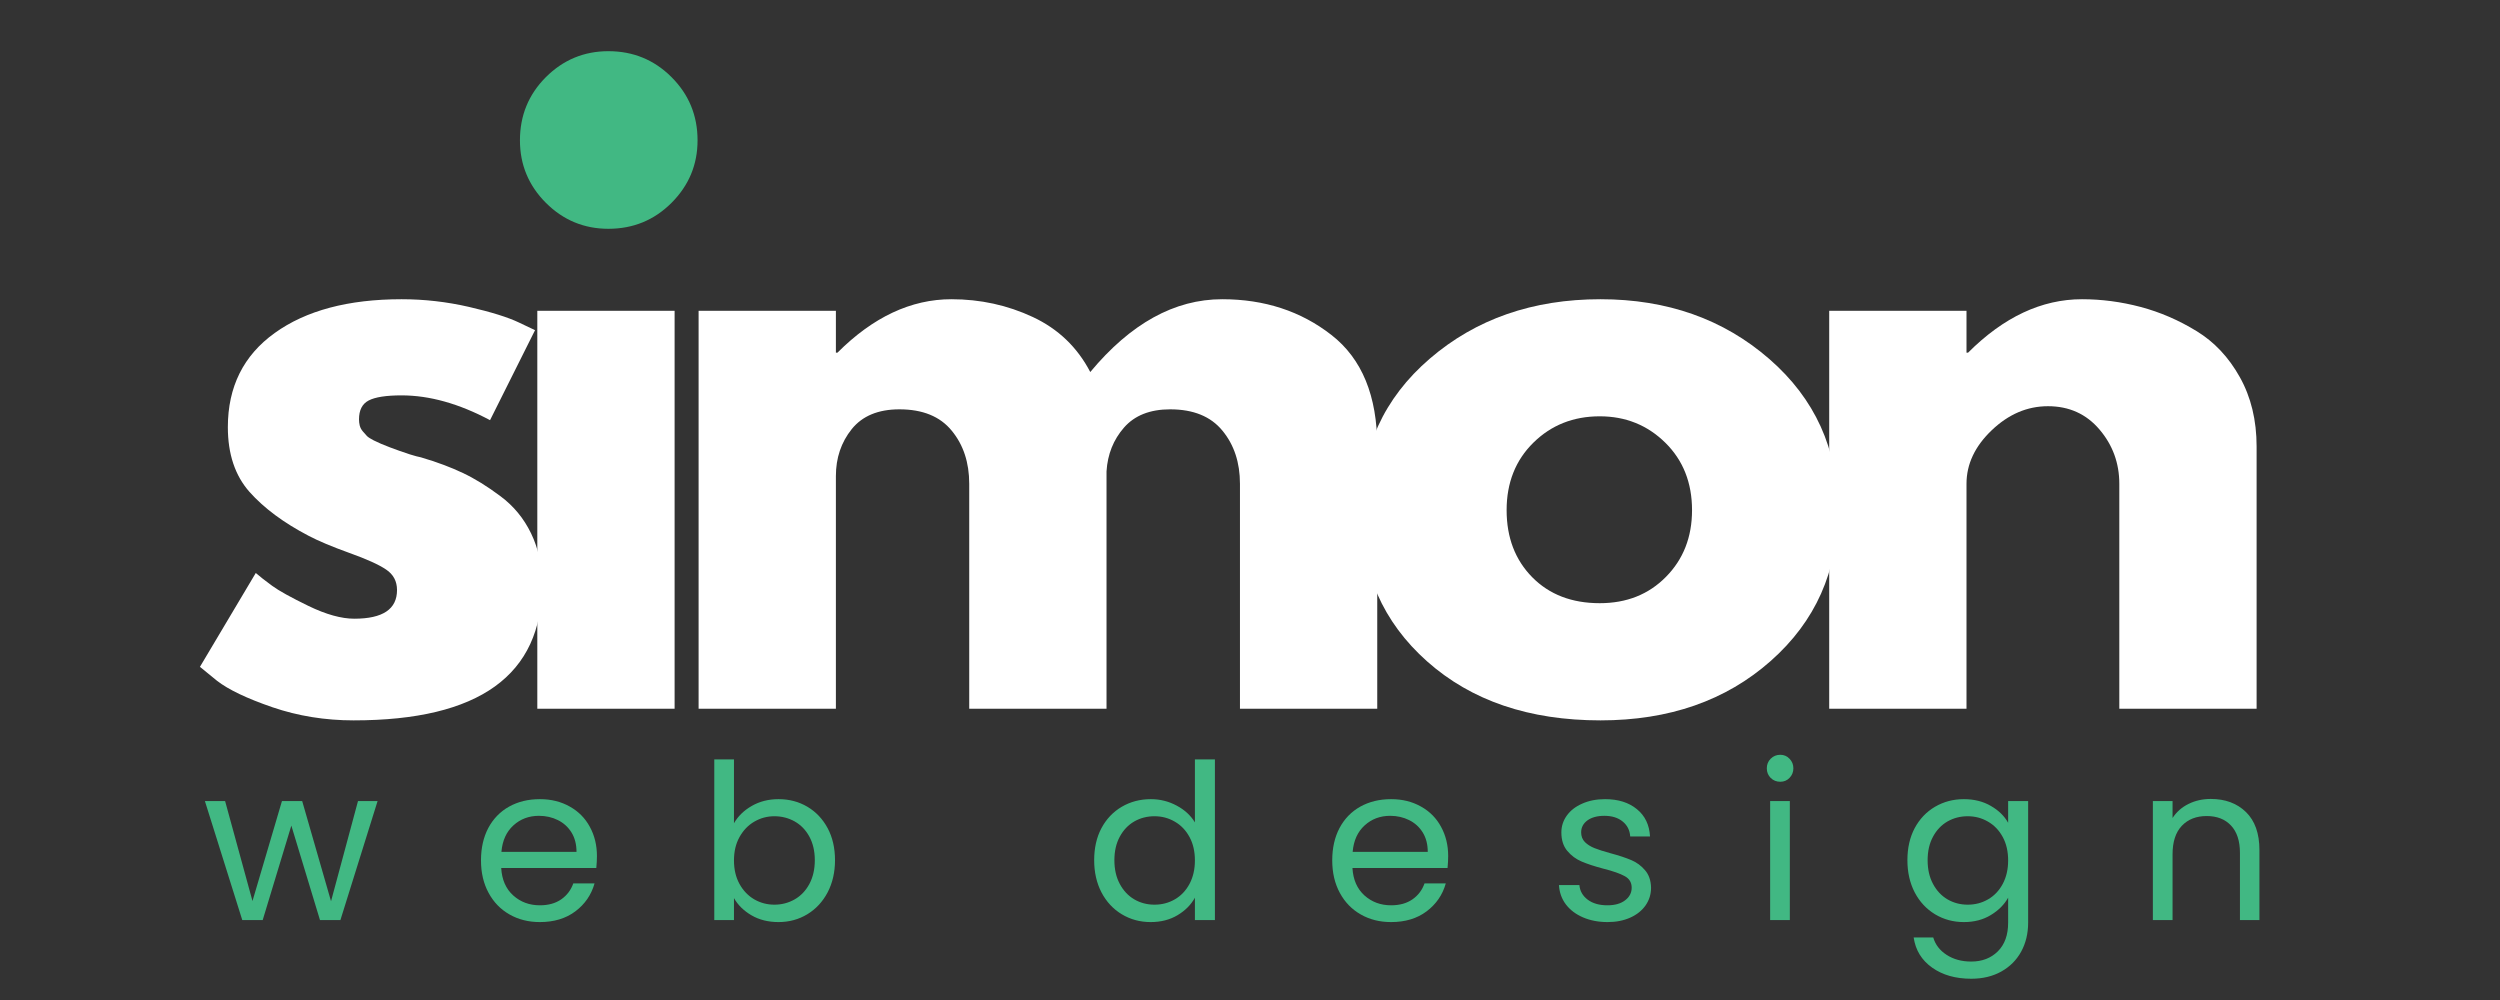
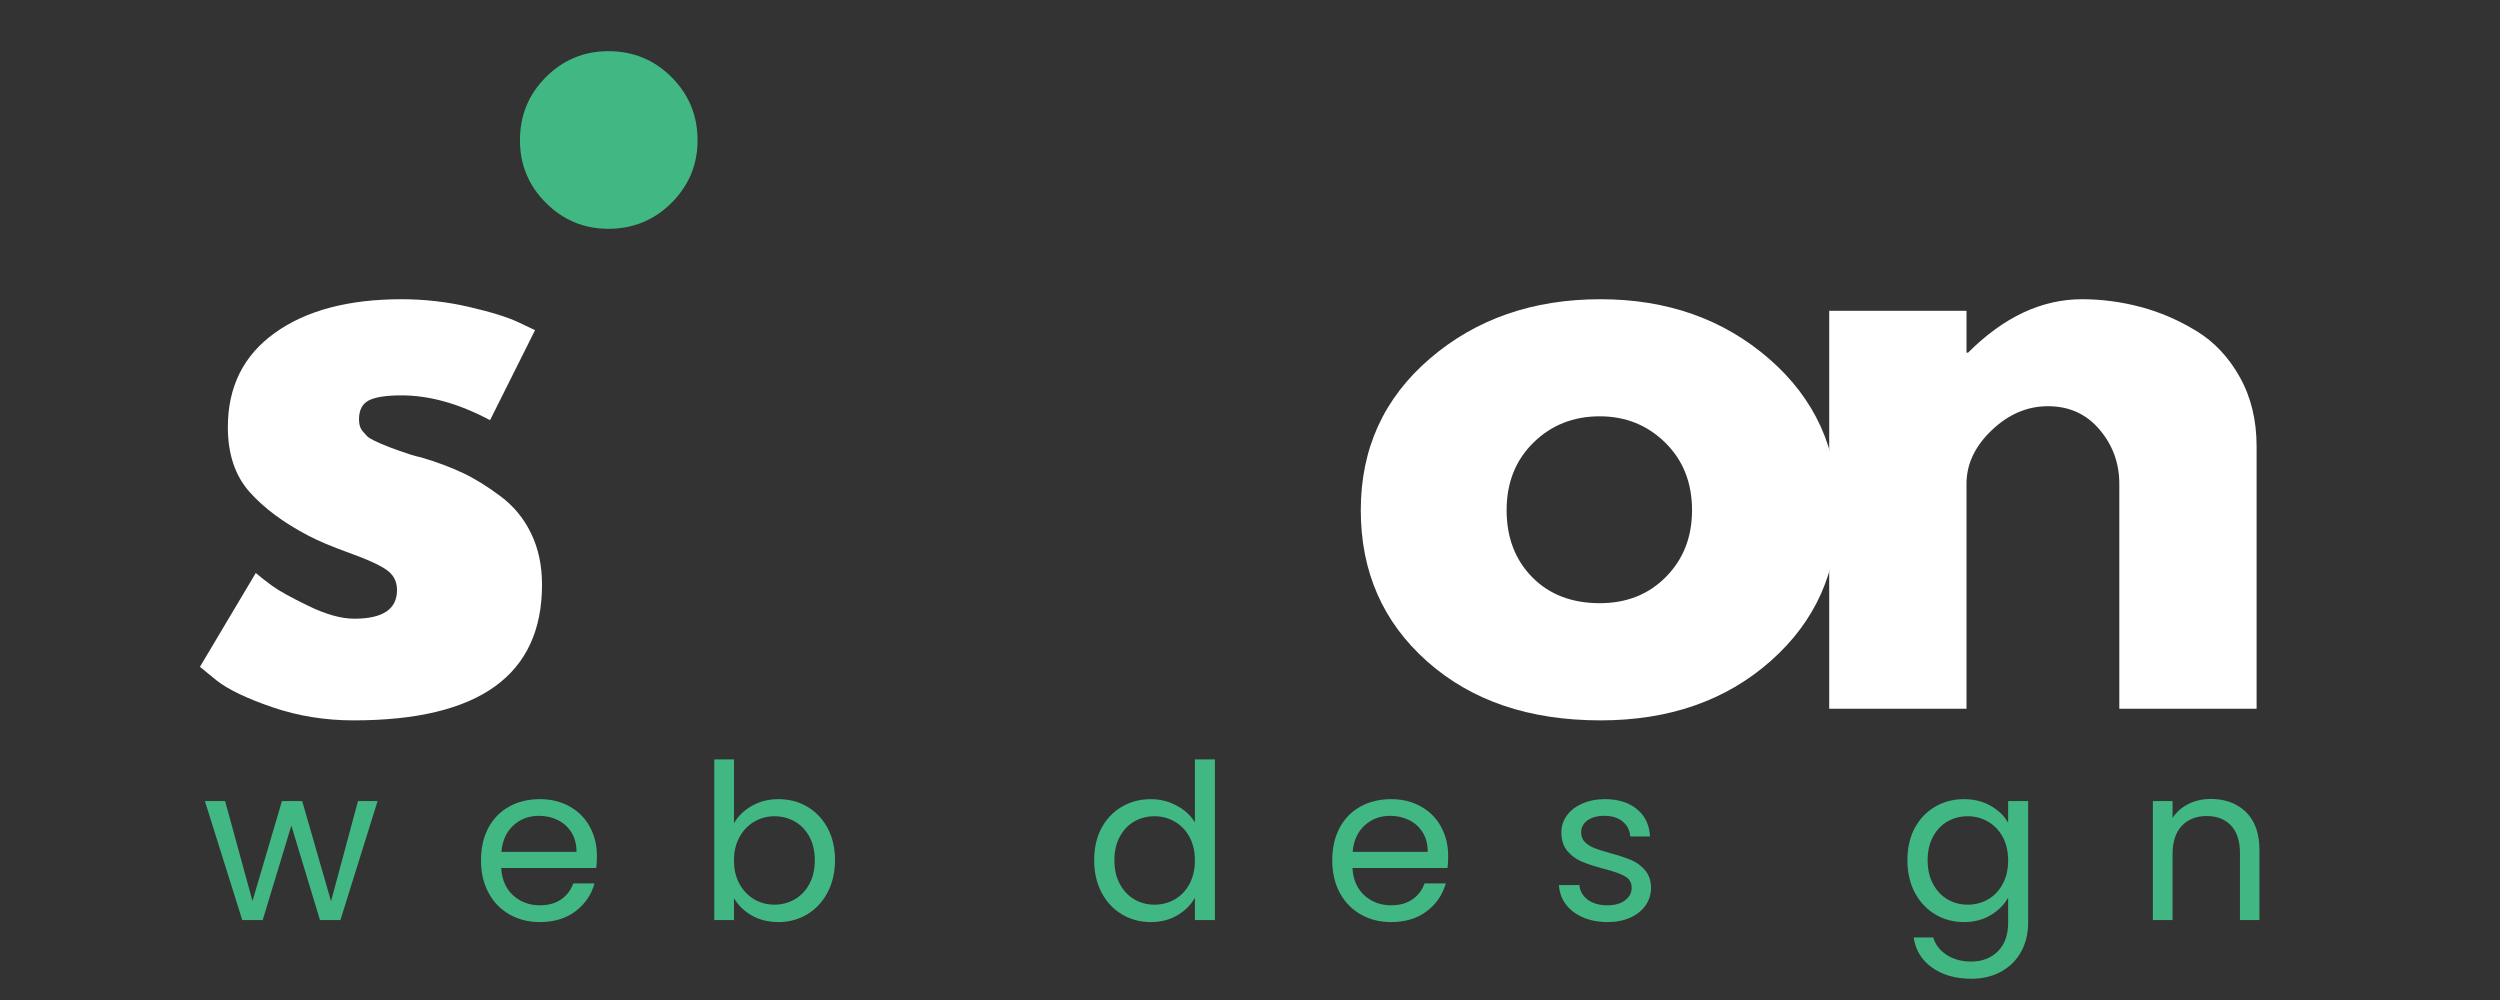
<svg xmlns="http://www.w3.org/2000/svg" width="500" zoomAndPan="magnify" viewBox="0 0 375 150" height="200" preserveAspectRatio="xMidYMid meet" version="1.0">
  <rect x="0" y="0" width="375" height="150" fill="#333333" stroke="none" />
  <defs>
    <g />
  </defs>
  <g fill="#ffffff" fill-opacity="1">
    <g transform="translate(27.319, 106.306)">
      <g>
        <path d="M 32.922 -61.422 C 36.336 -61.422 39.711 -61.035 43.047 -60.266 C 46.379 -59.492 48.863 -58.719 50.5 -57.938 L 52.938 -56.781 L 46.188 -43.281 C 41.531 -45.758 37.109 -47 32.922 -47 C 30.598 -47 28.953 -46.742 27.984 -46.234 C 27.016 -45.734 26.531 -44.785 26.531 -43.391 C 26.531 -43.086 26.566 -42.781 26.641 -42.469 C 26.723 -42.156 26.879 -41.863 27.109 -41.594 C 27.336 -41.32 27.547 -41.086 27.734 -40.891 C 27.93 -40.703 28.266 -40.488 28.734 -40.25 C 29.203 -40.02 29.57 -39.848 29.844 -39.734 C 30.113 -39.617 30.555 -39.441 31.172 -39.203 C 31.797 -38.973 32.266 -38.801 32.578 -38.688 C 32.891 -38.57 33.41 -38.395 34.141 -38.156 C 34.879 -37.926 35.441 -37.773 35.828 -37.703 C 38.234 -36.992 40.328 -36.211 42.109 -35.359 C 43.898 -34.516 45.781 -33.352 47.75 -31.875 C 49.727 -30.406 51.258 -28.547 52.344 -26.297 C 53.438 -24.047 53.984 -21.484 53.984 -18.609 C 53.984 -5.035 44.562 1.75 25.719 1.75 C 21.445 1.75 17.391 1.094 13.547 -0.219 C 9.711 -1.539 6.941 -2.863 5.234 -4.188 L 2.672 -6.281 L 11.047 -20.359 C 11.672 -19.816 12.488 -19.176 13.5 -18.438 C 14.508 -17.695 16.332 -16.688 18.969 -15.406 C 21.602 -14.133 23.891 -13.5 25.828 -13.5 C 30.098 -13.5 32.234 -14.93 32.234 -17.797 C 32.234 -19.117 31.688 -20.145 30.594 -20.875 C 29.508 -21.613 27.664 -22.445 25.062 -23.375 C 22.469 -24.312 20.438 -25.164 18.969 -25.938 C 15.238 -27.883 12.285 -30.078 10.109 -32.516 C 7.941 -34.961 6.859 -38.203 6.859 -42.234 C 6.859 -48.285 9.203 -52.992 13.891 -56.359 C 18.586 -59.734 24.93 -61.422 32.922 -61.422 Z M 32.922 -61.422 " />
      </g>
    </g>
  </g>
  <g fill="#ffffff" fill-opacity="1">
    <g transform="translate(73.613, 106.306)">
      <g>
-         <path d="M 8.953 -92.953 C 11.359 -95.359 14.227 -96.562 17.562 -96.562 C 20.906 -96.562 23.773 -95.359 26.172 -92.953 C 28.578 -90.555 29.781 -87.688 29.781 -84.344 C 29.781 -81.008 28.578 -78.141 26.172 -75.734 C 23.773 -73.336 20.906 -72.141 17.562 -72.141 C 14.227 -72.141 11.359 -73.336 8.953 -75.734 C 6.555 -78.141 5.359 -81.008 5.359 -84.344 C 5.359 -87.688 6.555 -90.555 8.953 -92.953 Z M 6.984 -59.688 L 6.984 0 L 27.578 0 L 27.578 -59.688 Z M 6.984 -59.688 " />
-       </g>
+         </g>
    </g>
  </g>
  <g fill="#ffffff" fill-opacity="1">
    <g transform="translate(97.806, 106.306)">
      <g>
-         <path d="M 6.984 0 L 6.984 -59.688 L 27.578 -59.688 L 27.578 -53.406 L 27.812 -53.406 C 33.156 -58.75 38.852 -61.422 44.906 -61.422 C 49.25 -61.422 53.32 -60.531 57.125 -58.75 C 60.926 -56.969 63.797 -54.219 65.734 -50.5 C 71.785 -57.781 78.379 -61.422 85.516 -61.422 C 91.867 -61.422 97.332 -59.633 101.906 -56.062 C 106.488 -52.5 108.781 -46.922 108.781 -39.328 L 108.781 0 L 88.188 0 L 88.188 -33.734 C 88.188 -36.922 87.312 -39.578 85.562 -41.703 C 83.82 -43.836 81.207 -44.906 77.719 -44.906 C 74.695 -44.906 72.391 -43.992 70.797 -42.172 C 69.203 -40.348 68.328 -38.156 68.172 -35.594 L 68.172 0 L 47.578 0 L 47.578 -33.734 C 47.578 -36.922 46.703 -39.578 44.953 -41.703 C 43.211 -43.836 40.598 -44.906 37.109 -44.906 C 33.93 -44.906 31.547 -43.914 29.953 -41.938 C 28.367 -39.957 27.578 -37.613 27.578 -34.906 L 27.578 0 Z M 6.984 0 " />
-       </g>
+         </g>
    </g>
  </g>
  <g fill="#ffffff" fill-opacity="1">
    <g transform="translate(201.446, 106.306)">
      <g>
        <path d="M 12.625 -7.094 C 5.988 -12.988 2.672 -20.551 2.672 -29.781 C 2.672 -39.008 6.125 -46.586 13.031 -52.516 C 19.938 -58.453 28.469 -61.422 38.625 -61.422 C 48.633 -61.422 57.07 -58.438 63.938 -52.469 C 70.801 -46.5 74.234 -38.938 74.234 -29.781 C 74.234 -20.633 70.875 -13.094 64.156 -7.156 C 57.445 -1.219 48.938 1.75 38.625 1.75 C 27.926 1.75 19.258 -1.195 12.625 -7.094 Z M 28.562 -39.906 C 25.883 -37.27 24.547 -33.895 24.547 -29.781 C 24.547 -25.676 25.828 -22.32 28.391 -19.719 C 30.953 -17.125 34.328 -15.828 38.516 -15.828 C 42.547 -15.828 45.859 -17.145 48.453 -19.781 C 51.055 -22.414 52.359 -25.75 52.359 -29.781 C 52.359 -33.895 51.02 -37.27 48.344 -39.906 C 45.664 -42.539 42.391 -43.859 38.516 -43.859 C 34.555 -43.859 31.238 -42.539 28.562 -39.906 Z M 28.562 -39.906 " />
      </g>
    </g>
  </g>
  <g fill="#ffffff" fill-opacity="1">
    <g transform="translate(267.397, 106.306)">
      <g>
        <path d="M 6.984 0 L 6.984 -59.688 L 27.578 -59.688 L 27.578 -53.406 L 27.812 -53.406 C 33.156 -58.75 38.852 -61.422 44.906 -61.422 C 47.852 -61.422 50.781 -61.035 53.688 -60.266 C 56.602 -59.492 59.395 -58.289 62.062 -56.656 C 64.738 -55.031 66.91 -52.723 68.578 -49.734 C 70.254 -46.742 71.094 -43.273 71.094 -39.328 L 71.094 0 L 50.5 0 L 50.5 -33.734 C 50.5 -36.836 49.508 -39.551 47.531 -41.875 C 45.551 -44.207 42.973 -45.375 39.797 -45.375 C 36.691 -45.375 33.879 -44.172 31.359 -41.766 C 28.836 -39.359 27.578 -36.68 27.578 -33.734 L 27.578 0 Z M 6.984 0 " />
      </g>
    </g>
  </g>
  <g fill="#41b883" fill-opacity="1">
    <g transform="translate(30.342, 138.014)">
      <g>
        <path d="M 26.297 -17.859 L 20.719 0 L 17.656 0 L 13.359 -14.172 L 9.062 0 L 6 0 L 0.391 -17.859 L 3.422 -17.859 L 7.531 -2.859 L 11.953 -17.859 L 14.984 -17.859 L 19.312 -2.828 L 23.359 -17.859 Z M 26.297 -17.859 " />
      </g>
    </g>
  </g>
  <g fill="#41b883" fill-opacity="1">
    <g transform="translate(70.743, 138.014)">
      <g>
        <path d="M 18.797 -9.609 C 18.797 -9.047 18.766 -8.445 18.703 -7.812 L 4.438 -7.812 C 4.539 -6.062 5.141 -4.691 6.234 -3.703 C 7.336 -2.711 8.672 -2.219 10.234 -2.219 C 11.516 -2.219 12.582 -2.516 13.438 -3.109 C 14.289 -3.703 14.895 -4.5 15.25 -5.5 L 18.438 -5.5 C 17.957 -3.789 17 -2.395 15.562 -1.312 C 14.133 -0.238 12.359 0.297 10.234 0.297 C 8.535 0.297 7.02 -0.082 5.688 -0.844 C 4.352 -1.602 3.305 -2.68 2.547 -4.078 C 1.785 -5.484 1.406 -7.109 1.406 -8.953 C 1.406 -10.805 1.77 -12.426 2.5 -13.812 C 3.238 -15.195 4.273 -16.266 5.609 -17.016 C 6.953 -17.766 8.492 -18.141 10.234 -18.141 C 11.922 -18.141 13.414 -17.77 14.719 -17.031 C 16.031 -16.301 17.035 -15.285 17.734 -13.984 C 18.441 -12.691 18.797 -11.234 18.797 -9.609 Z M 15.734 -10.234 C 15.734 -11.359 15.484 -12.328 14.984 -13.141 C 14.484 -13.953 13.801 -14.57 12.938 -15 C 12.082 -15.426 11.133 -15.641 10.094 -15.641 C 8.594 -15.641 7.316 -15.16 6.266 -14.203 C 5.211 -13.242 4.613 -11.922 4.469 -10.234 Z M 15.734 -10.234 " />
      </g>
    </g>
  </g>
  <g fill="#41b883" fill-opacity="1">
    <g transform="translate(104.627, 138.014)">
      <g>
        <path d="M 5.469 -14.531 C 6.082 -15.594 6.973 -16.457 8.141 -17.125 C 9.316 -17.801 10.656 -18.141 12.156 -18.141 C 13.758 -18.141 15.203 -17.758 16.484 -17 C 17.766 -16.238 18.773 -15.172 19.516 -13.797 C 20.254 -12.422 20.625 -10.816 20.625 -8.984 C 20.625 -7.18 20.254 -5.57 19.516 -4.156 C 18.773 -2.75 17.758 -1.656 16.469 -0.875 C 15.176 -0.094 13.738 0.297 12.156 0.297 C 10.613 0.297 9.258 -0.039 8.094 -0.719 C 6.938 -1.395 6.062 -2.254 5.469 -3.297 L 5.469 0 L 2.516 0 L 2.516 -24.109 L 5.469 -24.109 Z M 17.594 -8.984 C 17.594 -10.336 17.32 -11.516 16.781 -12.516 C 16.238 -13.516 15.504 -14.273 14.578 -14.797 C 13.648 -15.316 12.633 -15.578 11.531 -15.578 C 10.445 -15.578 9.441 -15.305 8.516 -14.766 C 7.598 -14.234 6.859 -13.461 6.297 -12.453 C 5.742 -11.453 5.469 -10.285 5.469 -8.953 C 5.469 -7.609 5.742 -6.43 6.297 -5.422 C 6.859 -4.41 7.598 -3.641 8.516 -3.109 C 9.441 -2.578 10.445 -2.312 11.531 -2.312 C 12.633 -2.312 13.648 -2.578 14.578 -3.109 C 15.504 -3.641 16.238 -4.41 16.781 -5.422 C 17.32 -6.43 17.594 -7.617 17.594 -8.984 Z M 17.594 -8.984 " />
      </g>
    </g>
  </g>
  <g fill="#41b883" fill-opacity="1">
    <g transform="translate(140.336, 138.014)">
      <g />
    </g>
  </g>
  <g fill="#41b883" fill-opacity="1">
    <g transform="translate(162.72, 138.014)">
      <g>
        <path d="M 1.406 -8.984 C 1.406 -10.816 1.77 -12.422 2.5 -13.797 C 3.238 -15.172 4.254 -16.238 5.547 -17 C 6.848 -17.758 8.301 -18.141 9.906 -18.141 C 11.289 -18.141 12.582 -17.816 13.781 -17.172 C 14.977 -16.535 15.891 -15.695 16.516 -14.656 L 16.516 -24.109 L 19.516 -24.109 L 19.516 0 L 16.516 0 L 16.516 -3.359 C 15.93 -2.297 15.062 -1.422 13.906 -0.734 C 12.758 -0.047 11.414 0.297 9.875 0.297 C 8.289 0.297 6.848 -0.094 5.547 -0.875 C 4.254 -1.656 3.238 -2.75 2.5 -4.156 C 1.77 -5.57 1.406 -7.18 1.406 -8.984 Z M 16.516 -8.953 C 16.516 -10.305 16.242 -11.477 15.703 -12.469 C 15.16 -13.469 14.426 -14.234 13.5 -14.766 C 12.582 -15.305 11.566 -15.578 10.453 -15.578 C 9.348 -15.578 8.336 -15.316 7.422 -14.797 C 6.516 -14.273 5.789 -13.516 5.25 -12.516 C 4.707 -11.516 4.438 -10.336 4.438 -8.984 C 4.438 -7.617 4.707 -6.43 5.25 -5.422 C 5.789 -4.41 6.516 -3.641 7.422 -3.109 C 8.336 -2.578 9.348 -2.312 10.453 -2.312 C 11.566 -2.312 12.582 -2.578 13.5 -3.109 C 14.426 -3.641 15.16 -4.41 15.703 -5.422 C 16.242 -6.43 16.516 -7.609 16.516 -8.953 Z M 16.516 -8.953 " />
      </g>
    </g>
  </g>
  <g fill="#41b883" fill-opacity="1">
    <g transform="translate(198.429, 138.014)">
      <g>
        <path d="M 18.797 -9.609 C 18.797 -9.047 18.766 -8.445 18.703 -7.812 L 4.438 -7.812 C 4.539 -6.062 5.141 -4.691 6.234 -3.703 C 7.336 -2.711 8.672 -2.219 10.234 -2.219 C 11.516 -2.219 12.582 -2.516 13.438 -3.109 C 14.289 -3.703 14.895 -4.5 15.25 -5.5 L 18.438 -5.5 C 17.957 -3.789 17 -2.395 15.562 -1.312 C 14.133 -0.238 12.359 0.297 10.234 0.297 C 8.535 0.297 7.02 -0.082 5.688 -0.844 C 4.352 -1.602 3.305 -2.68 2.547 -4.078 C 1.785 -5.484 1.406 -7.109 1.406 -8.953 C 1.406 -10.805 1.77 -12.426 2.5 -13.812 C 3.238 -15.195 4.273 -16.266 5.609 -17.016 C 6.953 -17.766 8.492 -18.141 10.234 -18.141 C 11.922 -18.141 13.414 -17.77 14.719 -17.031 C 16.031 -16.301 17.035 -15.285 17.734 -13.984 C 18.441 -12.691 18.797 -11.234 18.797 -9.609 Z M 15.734 -10.234 C 15.734 -11.359 15.484 -12.328 14.984 -13.141 C 14.484 -13.953 13.801 -14.57 12.938 -15 C 12.082 -15.426 11.133 -15.641 10.094 -15.641 C 8.594 -15.641 7.316 -15.16 6.266 -14.203 C 5.211 -13.242 4.613 -11.922 4.469 -10.234 Z M 15.734 -10.234 " />
      </g>
    </g>
  </g>
  <g fill="#41b883" fill-opacity="1">
    <g transform="translate(232.314, 138.014)">
      <g>
        <path d="M 8.828 0.297 C 7.461 0.297 6.234 0.062 5.141 -0.406 C 4.055 -0.875 3.195 -1.523 2.562 -2.359 C 1.938 -3.191 1.594 -4.156 1.531 -5.25 L 4.594 -5.25 C 4.676 -4.352 5.094 -3.625 5.844 -3.062 C 6.594 -2.5 7.578 -2.219 8.797 -2.219 C 9.922 -2.219 10.805 -2.469 11.453 -2.969 C 12.109 -3.469 12.438 -4.098 12.438 -4.859 C 12.438 -5.641 12.086 -6.219 11.391 -6.594 C 10.703 -6.977 9.629 -7.352 8.172 -7.719 C 6.848 -8.07 5.77 -8.426 4.938 -8.781 C 4.102 -9.133 3.383 -9.664 2.781 -10.375 C 2.188 -11.082 1.891 -12.008 1.891 -13.156 C 1.891 -14.07 2.16 -14.91 2.703 -15.672 C 3.242 -16.43 4.016 -17.031 5.016 -17.469 C 6.016 -17.914 7.156 -18.141 8.438 -18.141 C 10.414 -18.141 12.008 -17.641 13.219 -16.641 C 14.438 -15.648 15.094 -14.285 15.188 -12.547 L 12.219 -12.547 C 12.156 -13.473 11.781 -14.219 11.094 -14.781 C 10.406 -15.352 9.488 -15.641 8.344 -15.641 C 7.281 -15.641 6.43 -15.41 5.797 -14.953 C 5.172 -14.492 4.859 -13.895 4.859 -13.156 C 4.859 -12.57 5.047 -12.086 5.422 -11.703 C 5.805 -11.328 6.285 -11.023 6.859 -10.797 C 7.43 -10.566 8.227 -10.312 9.25 -10.031 C 10.531 -9.688 11.57 -9.344 12.375 -9 C 13.176 -8.664 13.863 -8.16 14.438 -7.484 C 15.02 -6.816 15.32 -5.941 15.344 -4.859 C 15.344 -3.879 15.07 -3 14.531 -2.219 C 13.988 -1.438 13.223 -0.82 12.234 -0.375 C 11.242 0.07 10.109 0.297 8.828 0.297 Z M 8.828 0.297 " />
      </g>
    </g>
  </g>
  <g fill="#41b883" fill-opacity="1">
    <g transform="translate(263.005, 138.014)">
      <g>
-         <path d="M 4.047 -20.75 C 3.473 -20.75 2.988 -20.941 2.594 -21.328 C 2.207 -21.723 2.016 -22.203 2.016 -22.766 C 2.016 -23.336 2.207 -23.816 2.594 -24.203 C 2.988 -24.598 3.473 -24.797 4.047 -24.797 C 4.586 -24.797 5.047 -24.598 5.422 -24.203 C 5.805 -23.816 6 -23.336 6 -22.766 C 6 -22.203 5.805 -21.723 5.422 -21.328 C 5.047 -20.941 4.586 -20.75 4.047 -20.75 Z M 5.469 -17.859 L 5.469 0 L 2.516 0 L 2.516 -17.859 Z M 5.469 -17.859 " />
-       </g>
+         </g>
    </g>
  </g>
  <g fill="#41b883" fill-opacity="1">
    <g transform="translate(284.705, 138.014)">
      <g>
        <path d="M 9.875 -18.141 C 11.414 -18.141 12.766 -17.801 13.922 -17.125 C 15.086 -16.457 15.953 -15.613 16.516 -14.594 L 16.516 -17.859 L 19.516 -17.859 L 19.516 0.391 C 19.516 2.016 19.164 3.461 18.469 4.734 C 17.77 6.004 16.773 7 15.484 7.719 C 14.191 8.438 12.691 8.797 10.984 8.797 C 8.629 8.797 6.672 8.238 5.109 7.125 C 3.547 6.02 2.625 4.516 2.344 2.609 L 5.281 2.609 C 5.602 3.691 6.273 4.562 7.297 5.219 C 8.316 5.883 9.547 6.219 10.984 6.219 C 12.609 6.219 13.938 5.707 14.969 4.688 C 16 3.664 16.516 2.234 16.516 0.391 L 16.516 -3.359 C 15.93 -2.316 15.062 -1.445 13.906 -0.75 C 12.758 -0.051 11.414 0.297 9.875 0.297 C 8.289 0.297 6.848 -0.094 5.547 -0.875 C 4.254 -1.656 3.238 -2.75 2.5 -4.156 C 1.77 -5.57 1.406 -7.18 1.406 -8.984 C 1.406 -10.816 1.77 -12.422 2.5 -13.797 C 3.238 -15.172 4.254 -16.238 5.547 -17 C 6.848 -17.758 8.289 -18.141 9.875 -18.141 Z M 16.516 -8.953 C 16.516 -10.305 16.242 -11.477 15.703 -12.469 C 15.16 -13.469 14.426 -14.234 13.5 -14.766 C 12.582 -15.305 11.566 -15.578 10.453 -15.578 C 9.348 -15.578 8.336 -15.316 7.422 -14.797 C 6.516 -14.273 5.789 -13.516 5.25 -12.516 C 4.707 -11.516 4.438 -10.336 4.438 -8.984 C 4.438 -7.617 4.707 -6.43 5.25 -5.422 C 5.789 -4.41 6.516 -3.641 7.422 -3.109 C 8.336 -2.578 9.348 -2.312 10.453 -2.312 C 11.566 -2.312 12.582 -2.578 13.5 -3.109 C 14.426 -3.641 15.16 -4.41 15.703 -5.422 C 16.242 -6.43 16.516 -7.609 16.516 -8.953 Z M 16.516 -8.953 " />
      </g>
    </g>
  </g>
  <g fill="#41b883" fill-opacity="1">
    <g transform="translate(320.414, 138.014)">
      <g>
        <path d="M 11.203 -18.172 C 13.379 -18.172 15.141 -17.516 16.484 -16.203 C 17.828 -14.891 18.5 -12.992 18.5 -10.516 L 18.5 0 L 15.578 0 L 15.578 -10.094 C 15.578 -11.875 15.129 -13.238 14.234 -14.188 C 13.348 -15.133 12.133 -15.609 10.594 -15.609 C 9.031 -15.609 7.785 -15.117 6.859 -14.141 C 5.93 -13.16 5.469 -11.738 5.469 -9.875 L 5.469 0 L 2.516 0 L 2.516 -17.859 L 5.469 -17.859 L 5.469 -15.312 C 6.062 -16.227 6.859 -16.93 7.859 -17.422 C 8.867 -17.922 9.984 -18.172 11.203 -18.172 Z M 11.203 -18.172 " />
      </g>
    </g>
  </g>
  <g fill="#41b883" fill-opacity="1">
    <g transform="translate(71.008, 32.569)">
      <g>
        <path d="M 20.25 -24.891 C 23.969 -24.891 27.125 -23.594 29.719 -21 C 32.32 -18.406 33.625 -15.242 33.625 -11.516 C 33.625 -7.867 32.32 -4.742 29.719 -2.141 C 27.125 0.453 23.969 1.75 20.25 1.75 C 16.602 1.75 13.477 0.453 10.875 -2.141 C 8.281 -4.742 6.984 -7.867 6.984 -11.516 C 6.984 -15.242 8.281 -18.406 10.875 -21 C 13.477 -23.594 16.602 -24.891 20.25 -24.891 Z M 20.25 -24.891 " />
      </g>
    </g>
  </g>
</svg>